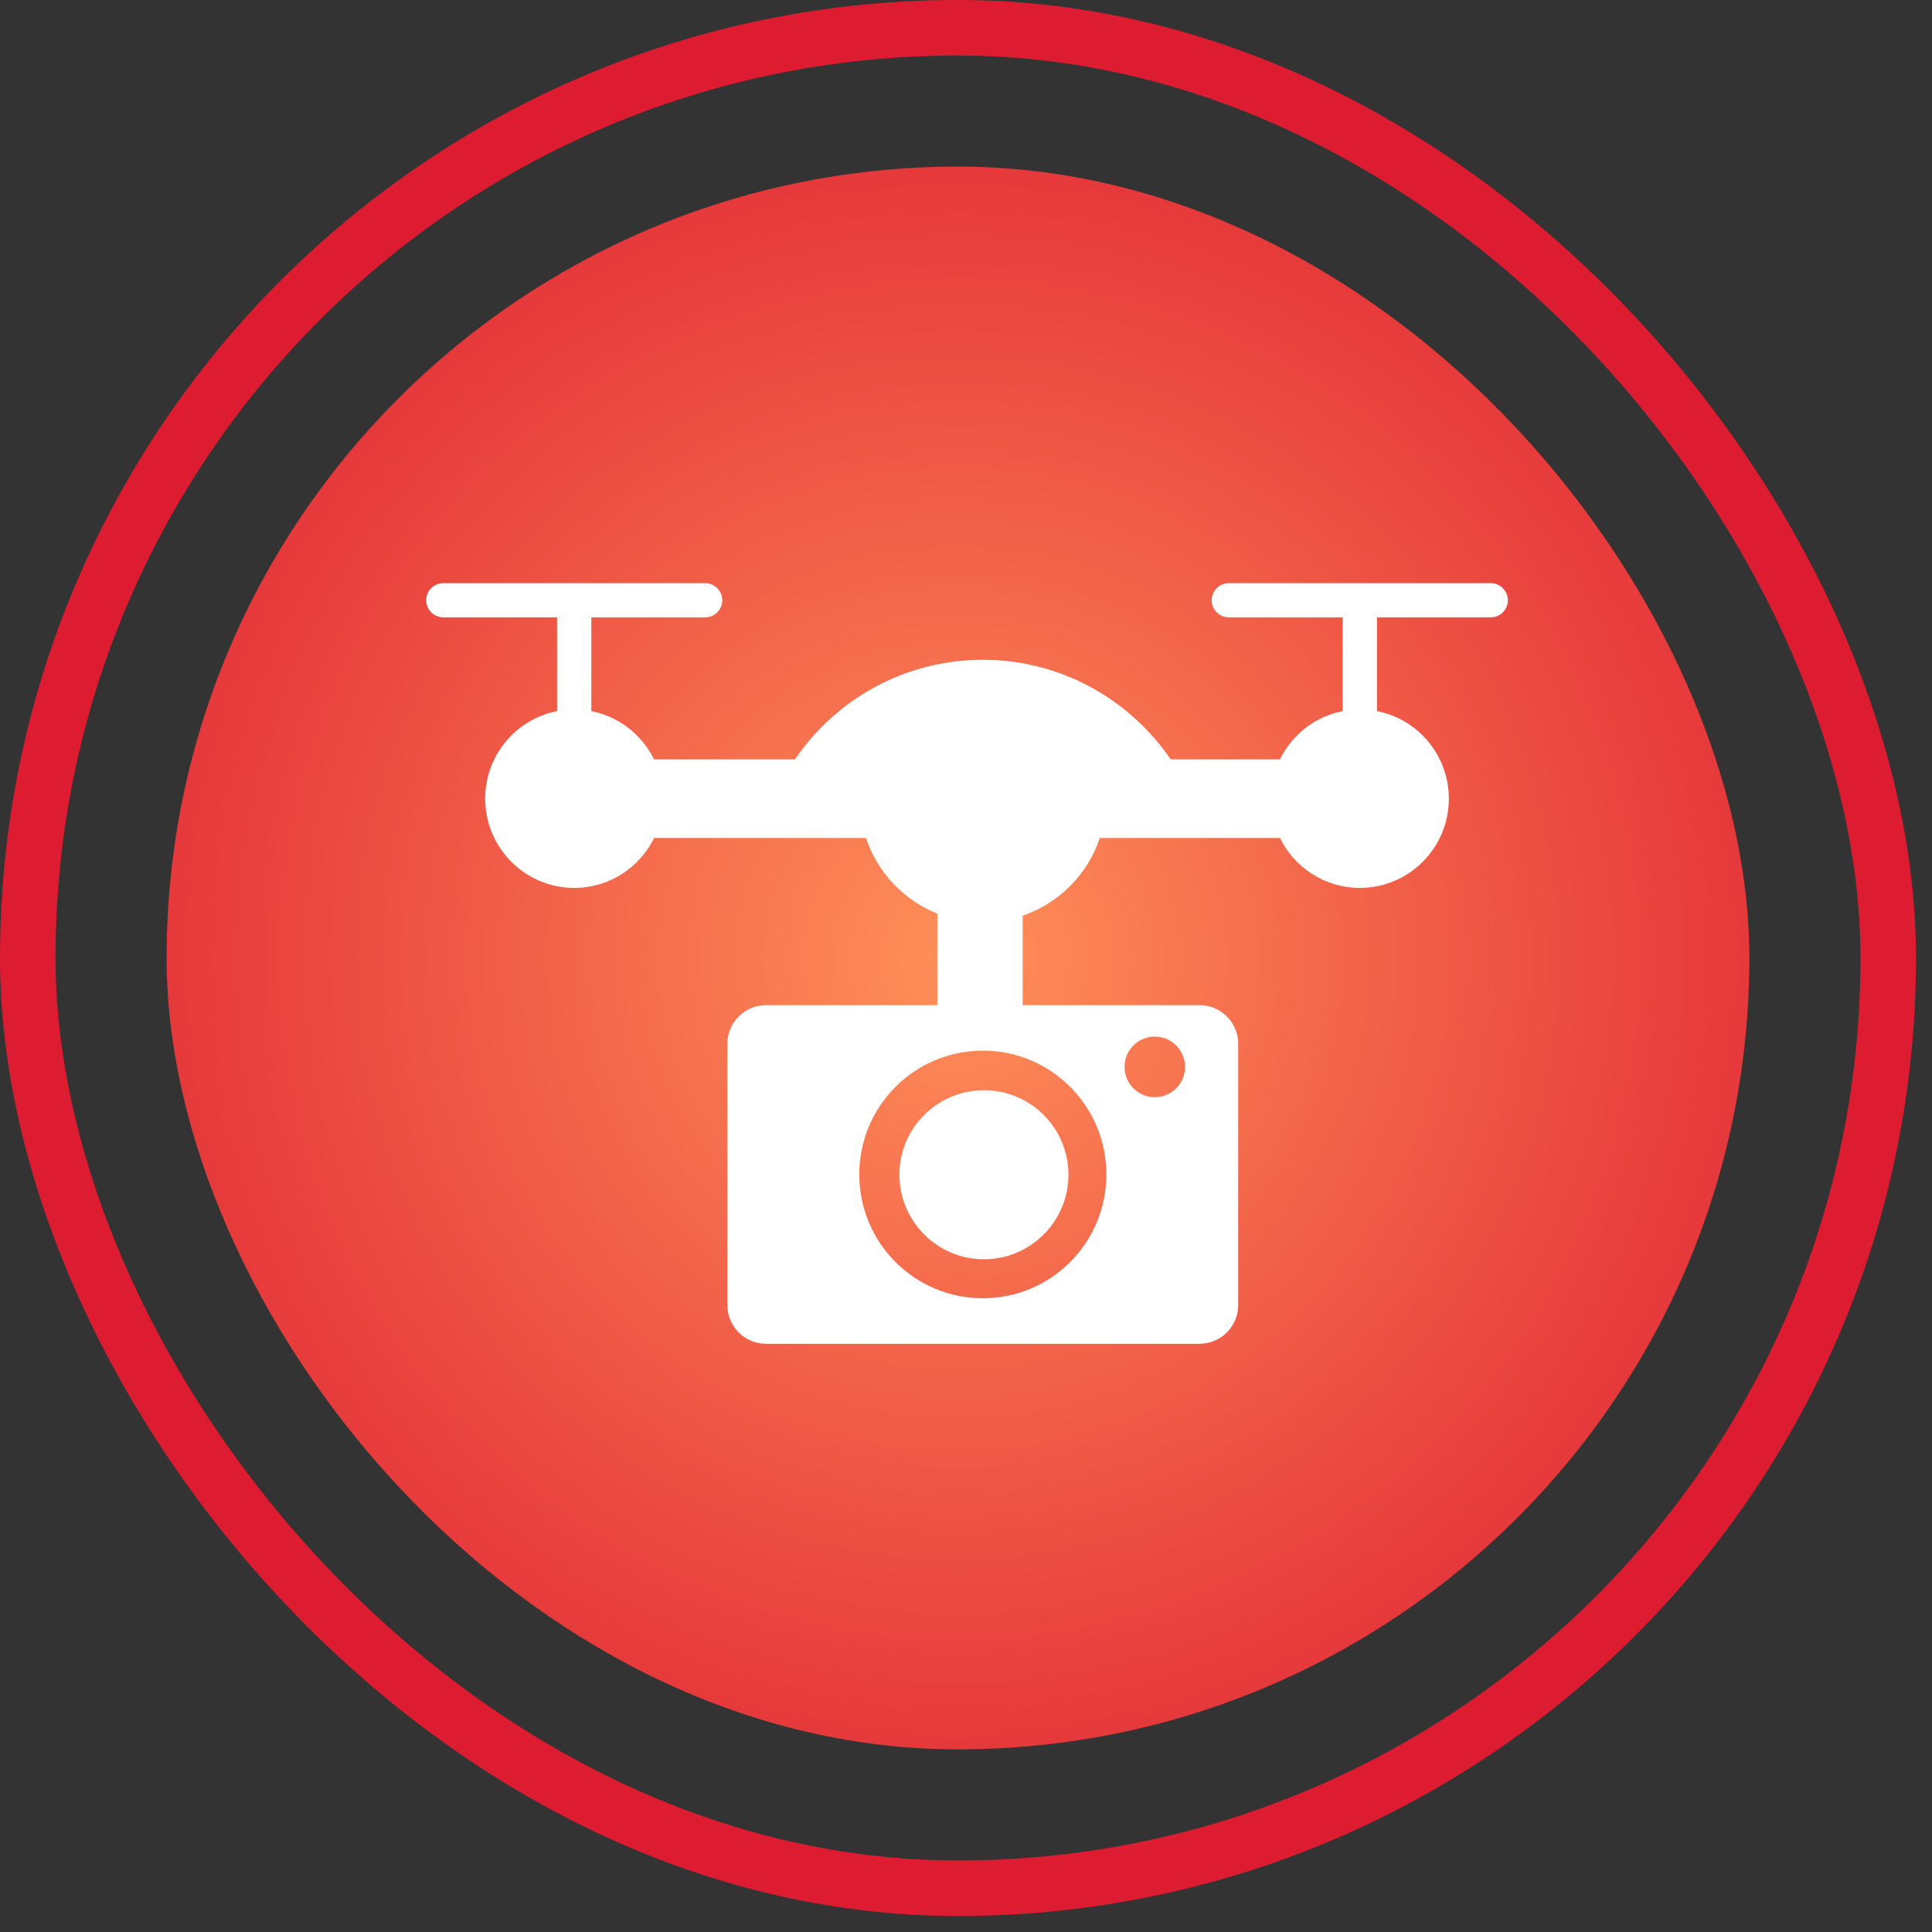
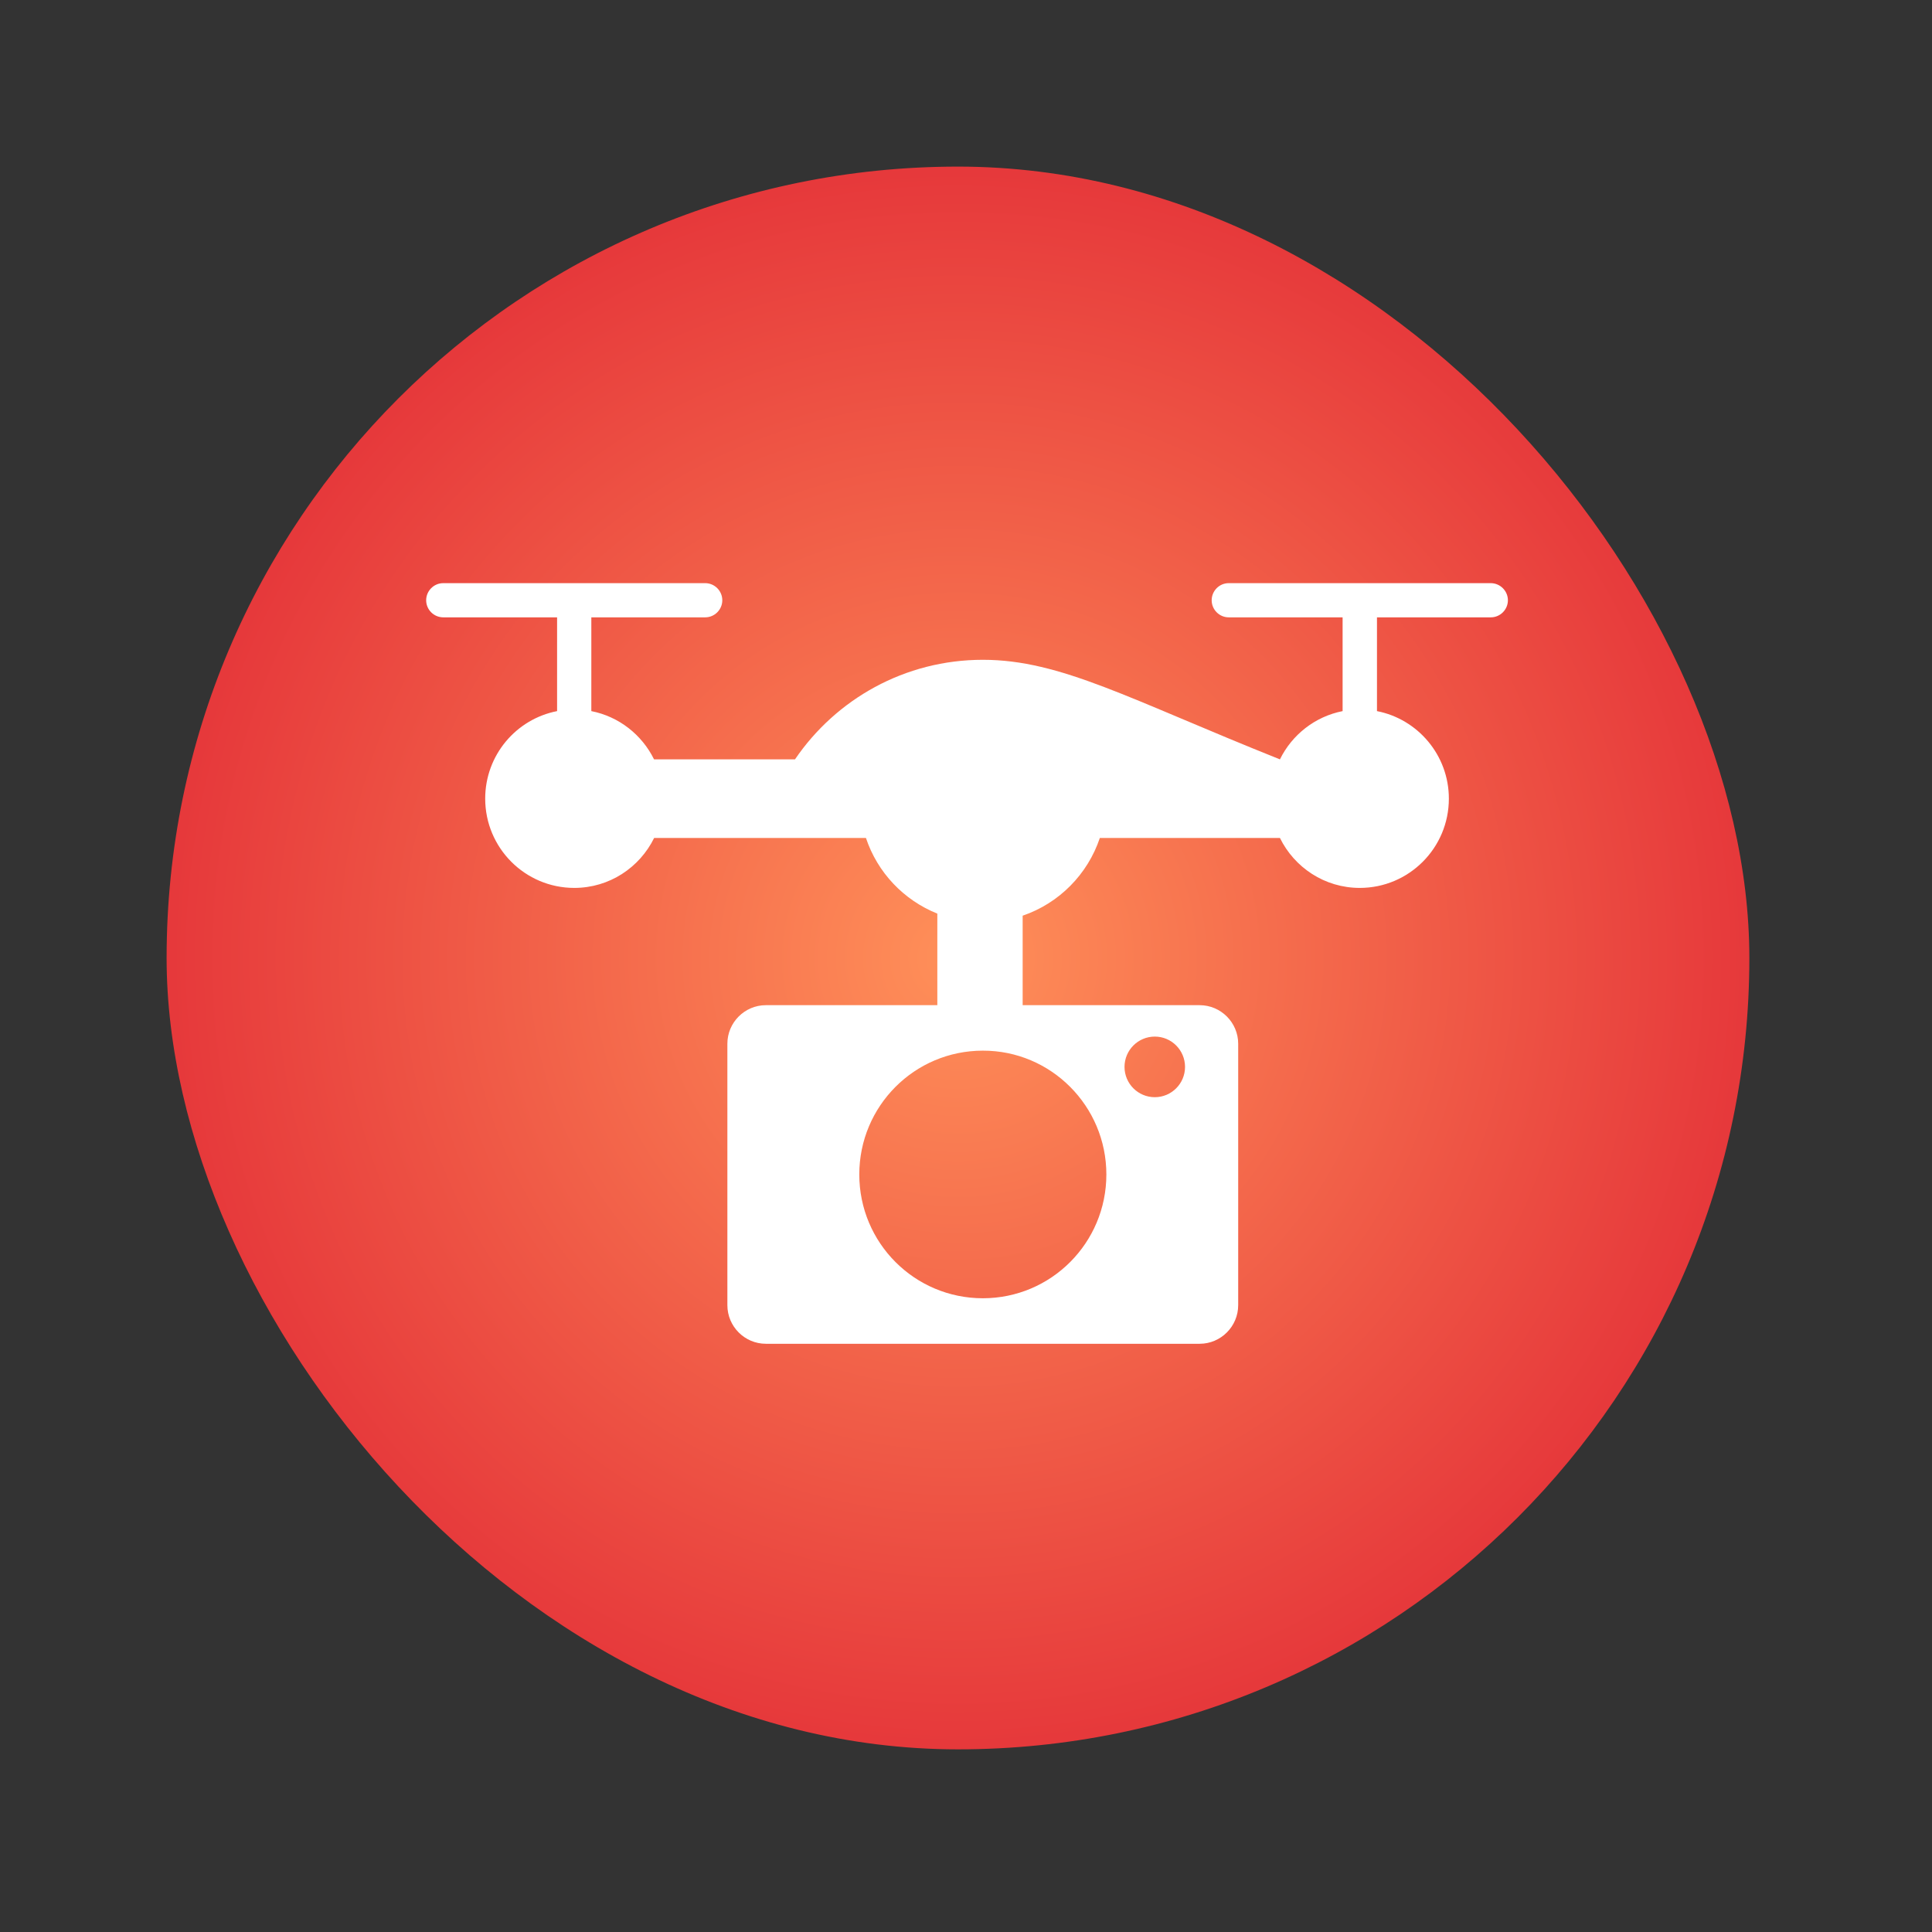
<svg xmlns="http://www.w3.org/2000/svg" width="43px" height="43px" viewBox="0 0 43 43" version="1.1">
  <rect x="0" y="0" width="43" height="43" fill="#333333" stroke="none" />
  <title>编组 56</title>
  <defs>
    <radialGradient cx="50%" cy="50%" fx="50%" fy="50%" r="66.198%" id="radialGradient-1">
      <stop stop-color="#FF9059" offset="0%" />
      <stop stop-color="#DE1C31" offset="100%" />
    </radialGradient>
  </defs>
  <g id="页面-1" stroke="none" stroke-width="1" fill="none" fill-rule="evenodd">
    <g id="手机" transform="translate(-186, -3731)">
      <g id="编组-56" transform="translate(186, 3731)">
        <rect id="矩形" fill="url(#radialGradient-1)" x="3.708" y="3.708" width="35.227" height="35.227" rx="17.614" />
        <g id="航拍06" transform="translate(9.27, 12.979)" fill="#FFFFFF" fill-rule="nonzero">
-           <path d="M23.909,0 L18.077,0 C17.867,0 17.698,0.173 17.698,0.381 C17.698,0.591 17.87,0.761 18.077,0.761 L20.612,0.761 L20.612,2.848 C19.998,2.969 19.486,3.374 19.217,3.922 L16.785,3.922 C15.872,2.586 14.342,1.706 12.605,1.706 C10.867,1.706 9.335,2.583 8.424,3.922 L5.287,3.922 C5.017,3.374 4.506,2.969 3.891,2.848 L3.891,0.761 L6.426,0.761 C6.636,0.761 6.806,0.588 6.806,0.381 C6.806,0.17 6.633,0 6.426,0 L0.595,0 C0.385,0 0.215,0.173 0.215,0.381 C0.215,0.591 0.387,0.761 0.595,0.761 L3.129,0.761 L3.129,2.848 C2.216,3.026 1.529,3.83 1.529,4.796 C1.529,5.892 2.415,6.783 3.512,6.783 C4.293,6.783 4.966,6.329 5.289,5.671 L10.003,5.671 C10.259,6.44 10.843,7.055 11.592,7.355 L11.592,9.393 L7.775,9.393 C7.304,9.393 6.919,9.779 6.919,10.251 L6.919,16.07 C6.919,16.543 7.304,16.929 7.775,16.929 L17.431,16.929 C17.902,16.929 18.288,16.543 18.288,16.07 L18.288,10.251 C18.288,9.779 17.902,9.393 17.431,9.393 L13.491,9.393 L13.491,7.401 C14.299,7.126 14.937,6.483 15.209,5.671 L19.217,5.671 C19.54,6.329 20.213,6.783 20.994,6.783 C22.088,6.783 22.977,5.895 22.977,4.796 C22.977,3.83 22.287,3.026 21.377,2.848 L21.377,0.761 L23.911,0.761 C24.121,0.761 24.291,0.588 24.291,0.381 C24.291,0.173 24.119,0 23.909,0 L23.909,0 Z M16.432,10.092 C16.803,10.092 17.105,10.394 17.105,10.767 C17.105,11.139 16.803,11.441 16.432,11.441 C16.06,11.441 15.758,11.139 15.758,10.767 C15.758,10.394 16.06,10.092 16.432,10.092 Z M15.354,13.161 C15.354,14.683 14.124,15.916 12.605,15.916 C11.085,15.916 9.855,14.683 9.855,13.161 C9.855,11.638 11.085,10.405 12.605,10.405 C14.121,10.402 15.354,11.638 15.354,13.161 Z" id="形状" />
-           <path d="M10.748,13.167 L10.748,13.167 C10.748,14.205 11.59,15.048 12.629,15.048 C13.668,15.048 14.51,14.205 14.51,13.167 L14.51,13.167 C14.51,12.128 13.668,11.286 12.629,11.286 C11.59,11.286 10.748,12.128 10.748,13.167 C10.748,13.167 10.748,13.167 10.748,13.167 L10.748,13.167 Z" id="路径" />
+           <path d="M23.909,0 L18.077,0 C17.867,0 17.698,0.173 17.698,0.381 C17.698,0.591 17.87,0.761 18.077,0.761 L20.612,0.761 L20.612,2.848 C19.998,2.969 19.486,3.374 19.217,3.922 C15.872,2.586 14.342,1.706 12.605,1.706 C10.867,1.706 9.335,2.583 8.424,3.922 L5.287,3.922 C5.017,3.374 4.506,2.969 3.891,2.848 L3.891,0.761 L6.426,0.761 C6.636,0.761 6.806,0.588 6.806,0.381 C6.806,0.17 6.633,0 6.426,0 L0.595,0 C0.385,0 0.215,0.173 0.215,0.381 C0.215,0.591 0.387,0.761 0.595,0.761 L3.129,0.761 L3.129,2.848 C2.216,3.026 1.529,3.83 1.529,4.796 C1.529,5.892 2.415,6.783 3.512,6.783 C4.293,6.783 4.966,6.329 5.289,5.671 L10.003,5.671 C10.259,6.44 10.843,7.055 11.592,7.355 L11.592,9.393 L7.775,9.393 C7.304,9.393 6.919,9.779 6.919,10.251 L6.919,16.07 C6.919,16.543 7.304,16.929 7.775,16.929 L17.431,16.929 C17.902,16.929 18.288,16.543 18.288,16.07 L18.288,10.251 C18.288,9.779 17.902,9.393 17.431,9.393 L13.491,9.393 L13.491,7.401 C14.299,7.126 14.937,6.483 15.209,5.671 L19.217,5.671 C19.54,6.329 20.213,6.783 20.994,6.783 C22.088,6.783 22.977,5.895 22.977,4.796 C22.977,3.83 22.287,3.026 21.377,2.848 L21.377,0.761 L23.911,0.761 C24.121,0.761 24.291,0.588 24.291,0.381 C24.291,0.173 24.119,0 23.909,0 L23.909,0 Z M16.432,10.092 C16.803,10.092 17.105,10.394 17.105,10.767 C17.105,11.139 16.803,11.441 16.432,11.441 C16.06,11.441 15.758,11.139 15.758,10.767 C15.758,10.394 16.06,10.092 16.432,10.092 Z M15.354,13.161 C15.354,14.683 14.124,15.916 12.605,15.916 C11.085,15.916 9.855,14.683 9.855,13.161 C9.855,11.638 11.085,10.405 12.605,10.405 C14.121,10.402 15.354,11.638 15.354,13.161 Z" id="形状" />
        </g>
-         <rect id="矩形" stroke="#DE1C31" stroke-width="1.236" x="0.618" y="0.618" width="41.408" height="41.408" rx="20.704" />
      </g>
    </g>
  </g>
</svg>